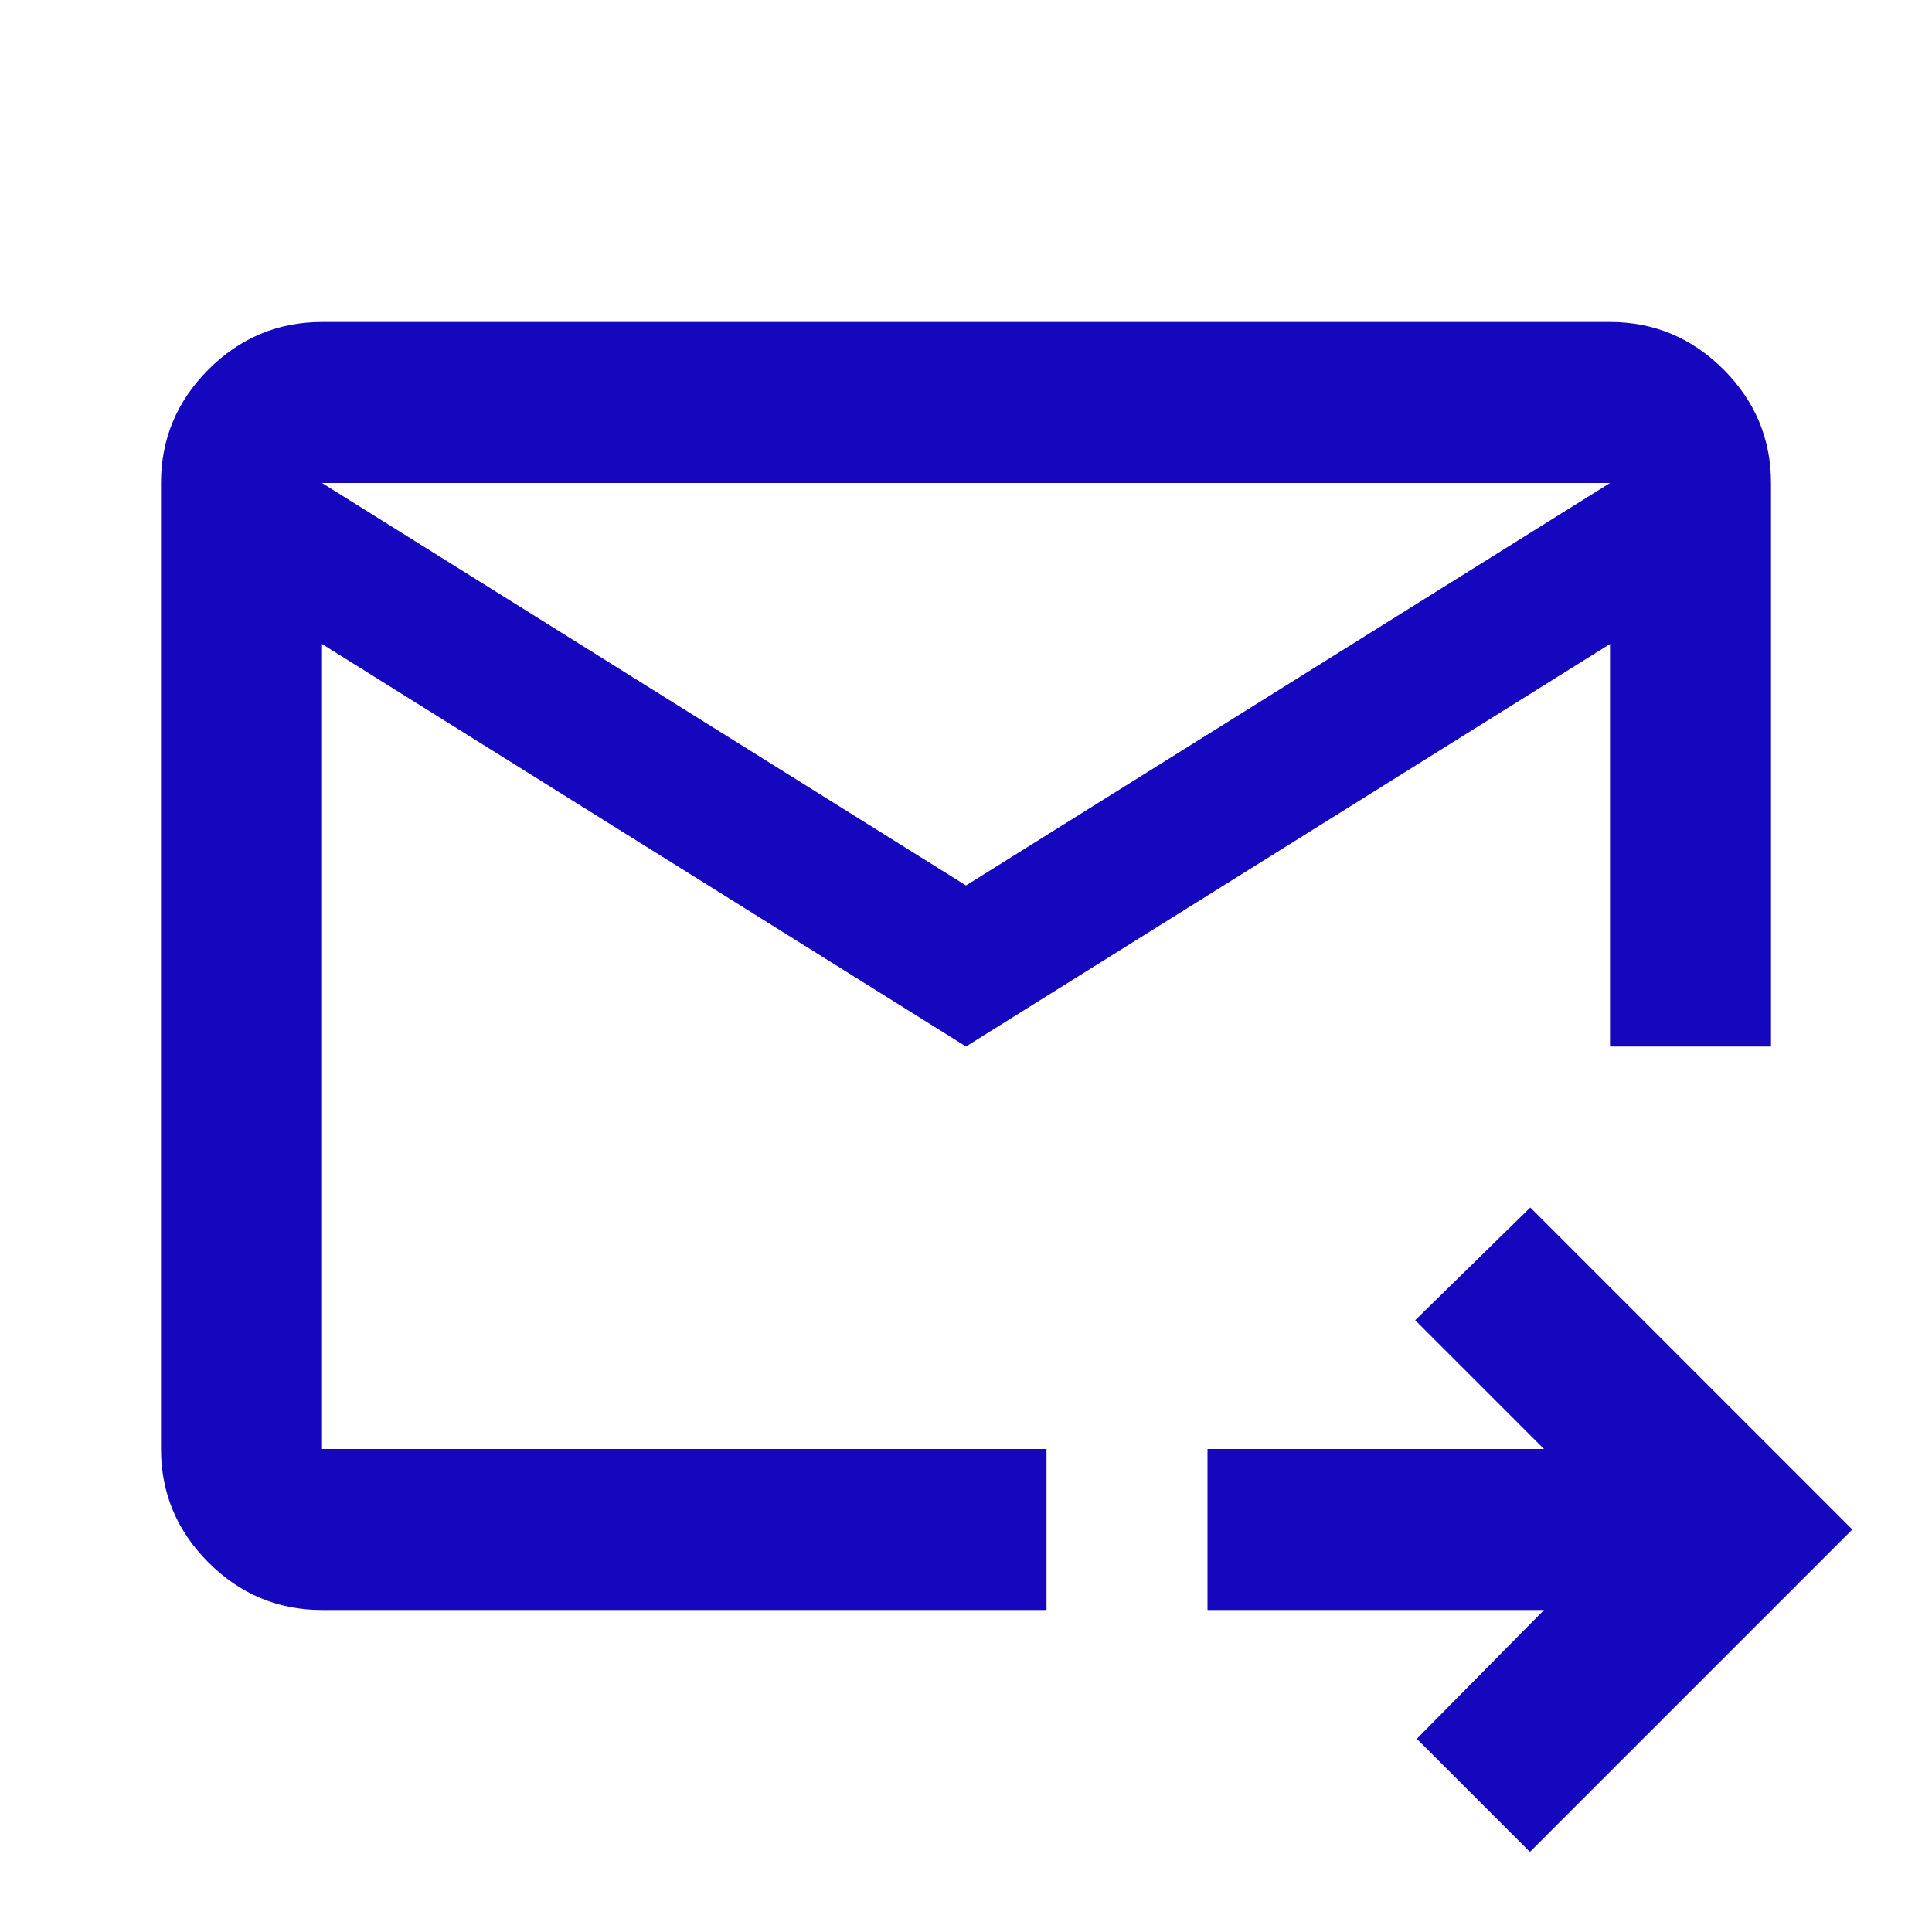
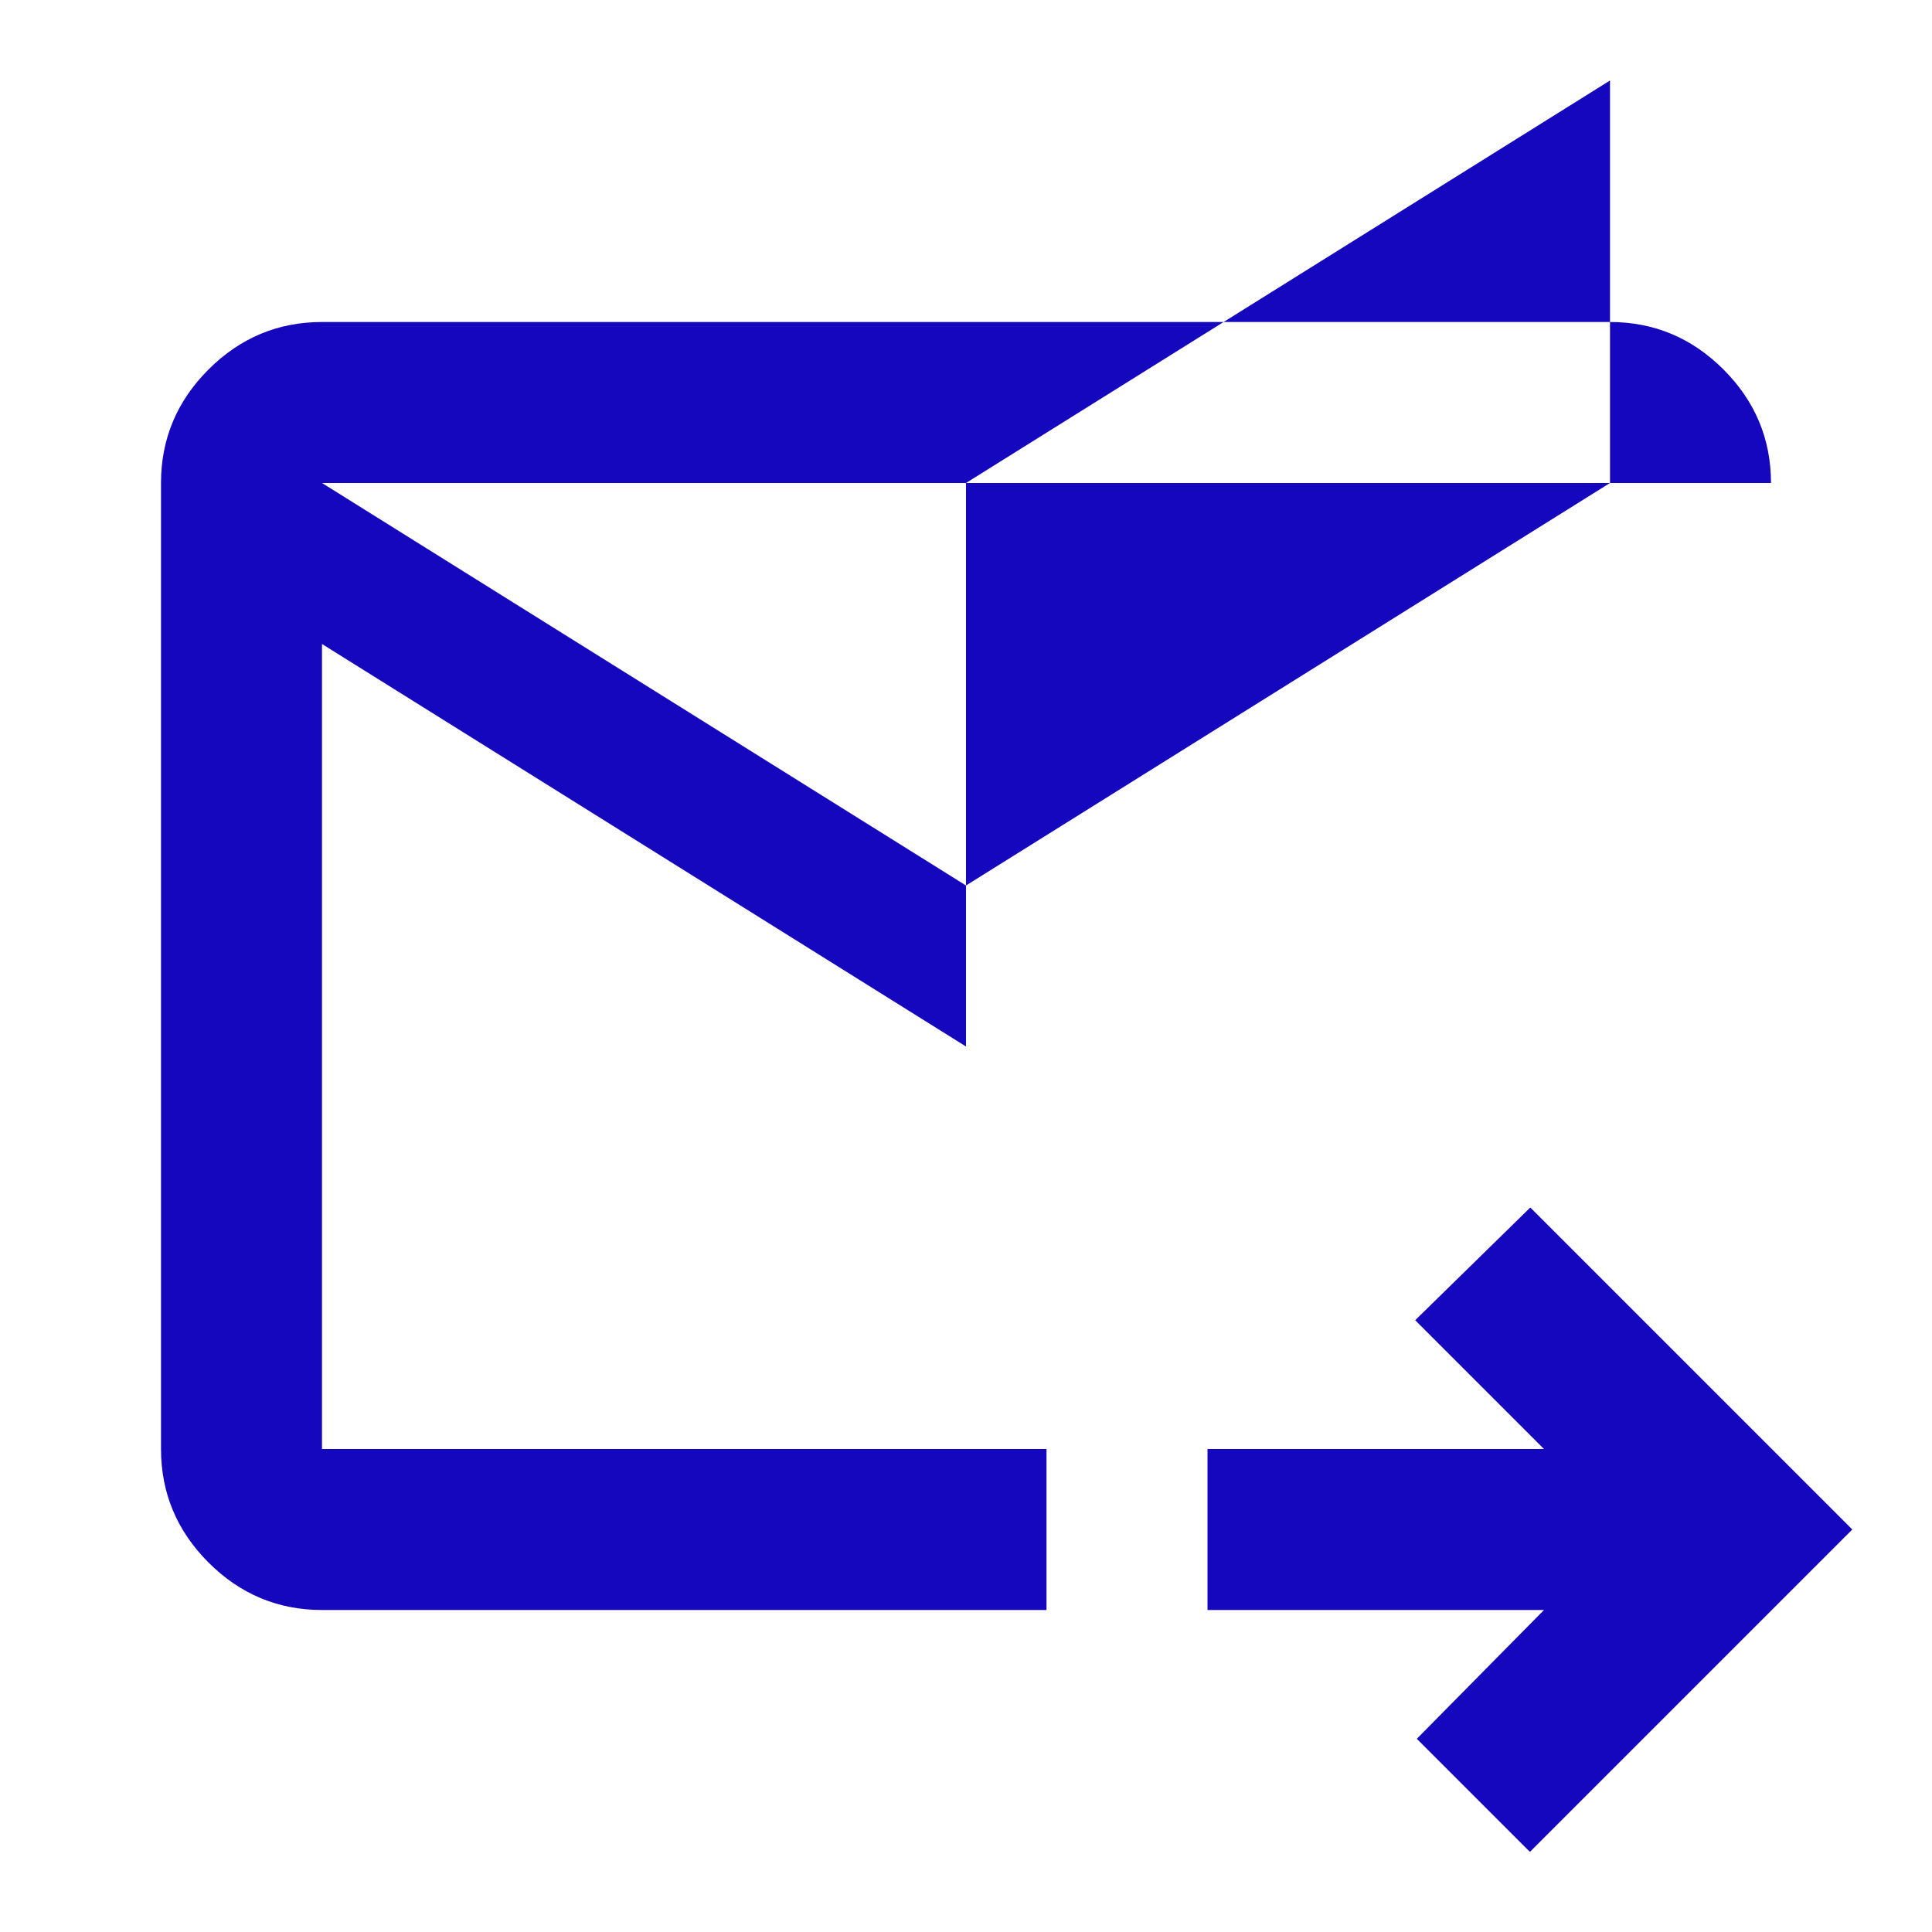
<svg xmlns="http://www.w3.org/2000/svg" id="Layer_1" viewBox="0 0 24 24">
  <defs>
    <style>      .st0 {        fill: #1507be;      }    </style>
  </defs>
-   <path class="st0" d="M12,13L4,8v10h9v2H4c-.55,0-1.02-.2-1.41-.59s-.59-.86-.59-1.41V6c0-.55.2-1.02.59-1.41s.86-.59,1.41-.59h16c.55,0,1.02.2,1.41.59s.59.86.59,1.41v7h-2v-5l-8,5ZM12,11l8-5H4l8,5ZM19,23l-1.4-1.4,1.58-1.6h-4.18v-2h4.18l-1.6-1.6,1.43-1.4,4,4-4,4ZM4,8v11-6,.08-7.08,2Z" />
+   <path class="st0" d="M12,13L4,8v10h9v2H4c-.55,0-1.02-.2-1.41-.59s-.59-.86-.59-1.41V6c0-.55.2-1.02.59-1.41s.86-.59,1.41-.59h16c.55,0,1.02.2,1.41.59s.59.86.59,1.41h-2v-5l-8,5ZM12,11l8-5H4l8,5ZM19,23l-1.4-1.4,1.58-1.6h-4.18v-2h4.18l-1.6-1.6,1.43-1.4,4,4-4,4ZM4,8v11-6,.08-7.08,2Z" />
</svg>